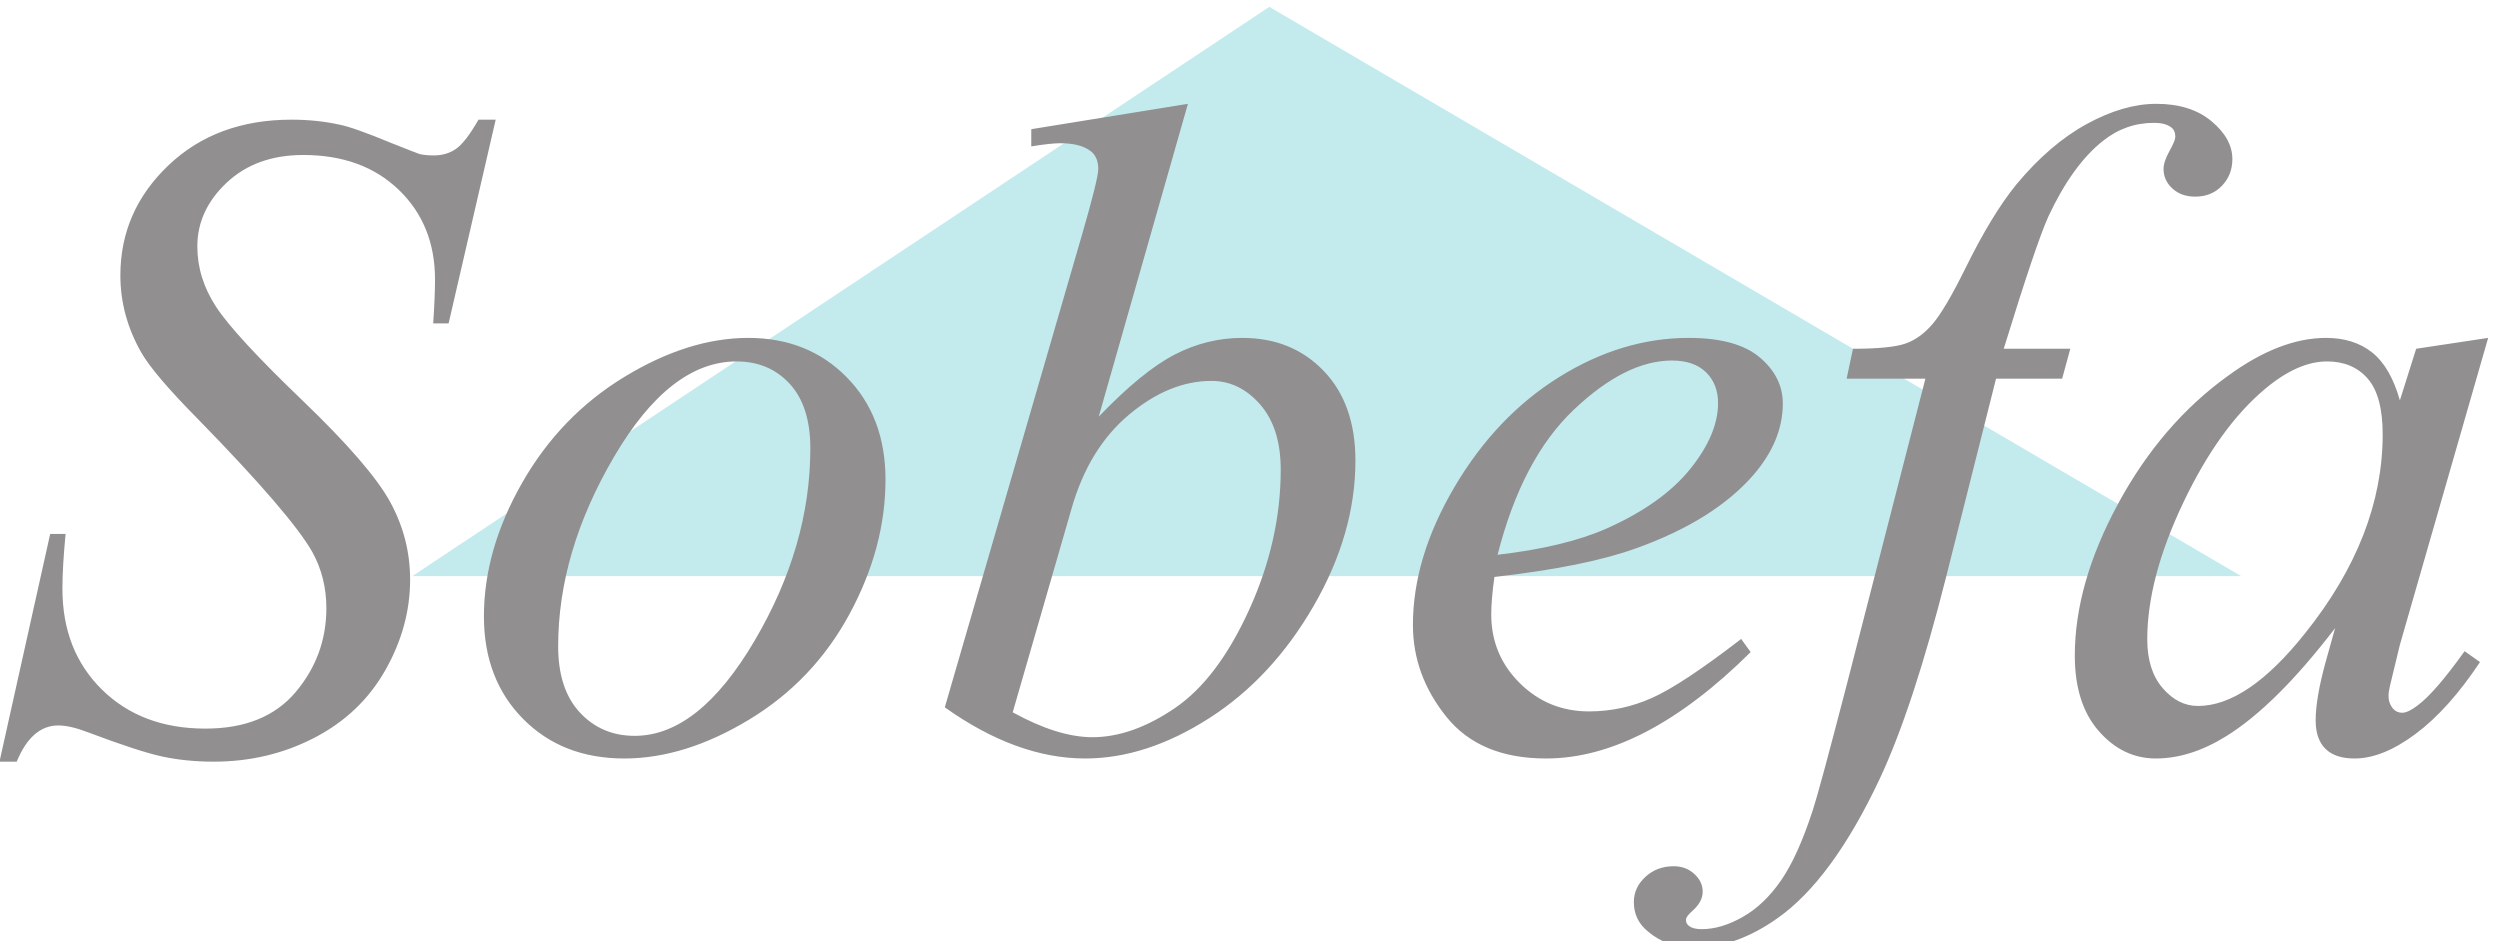
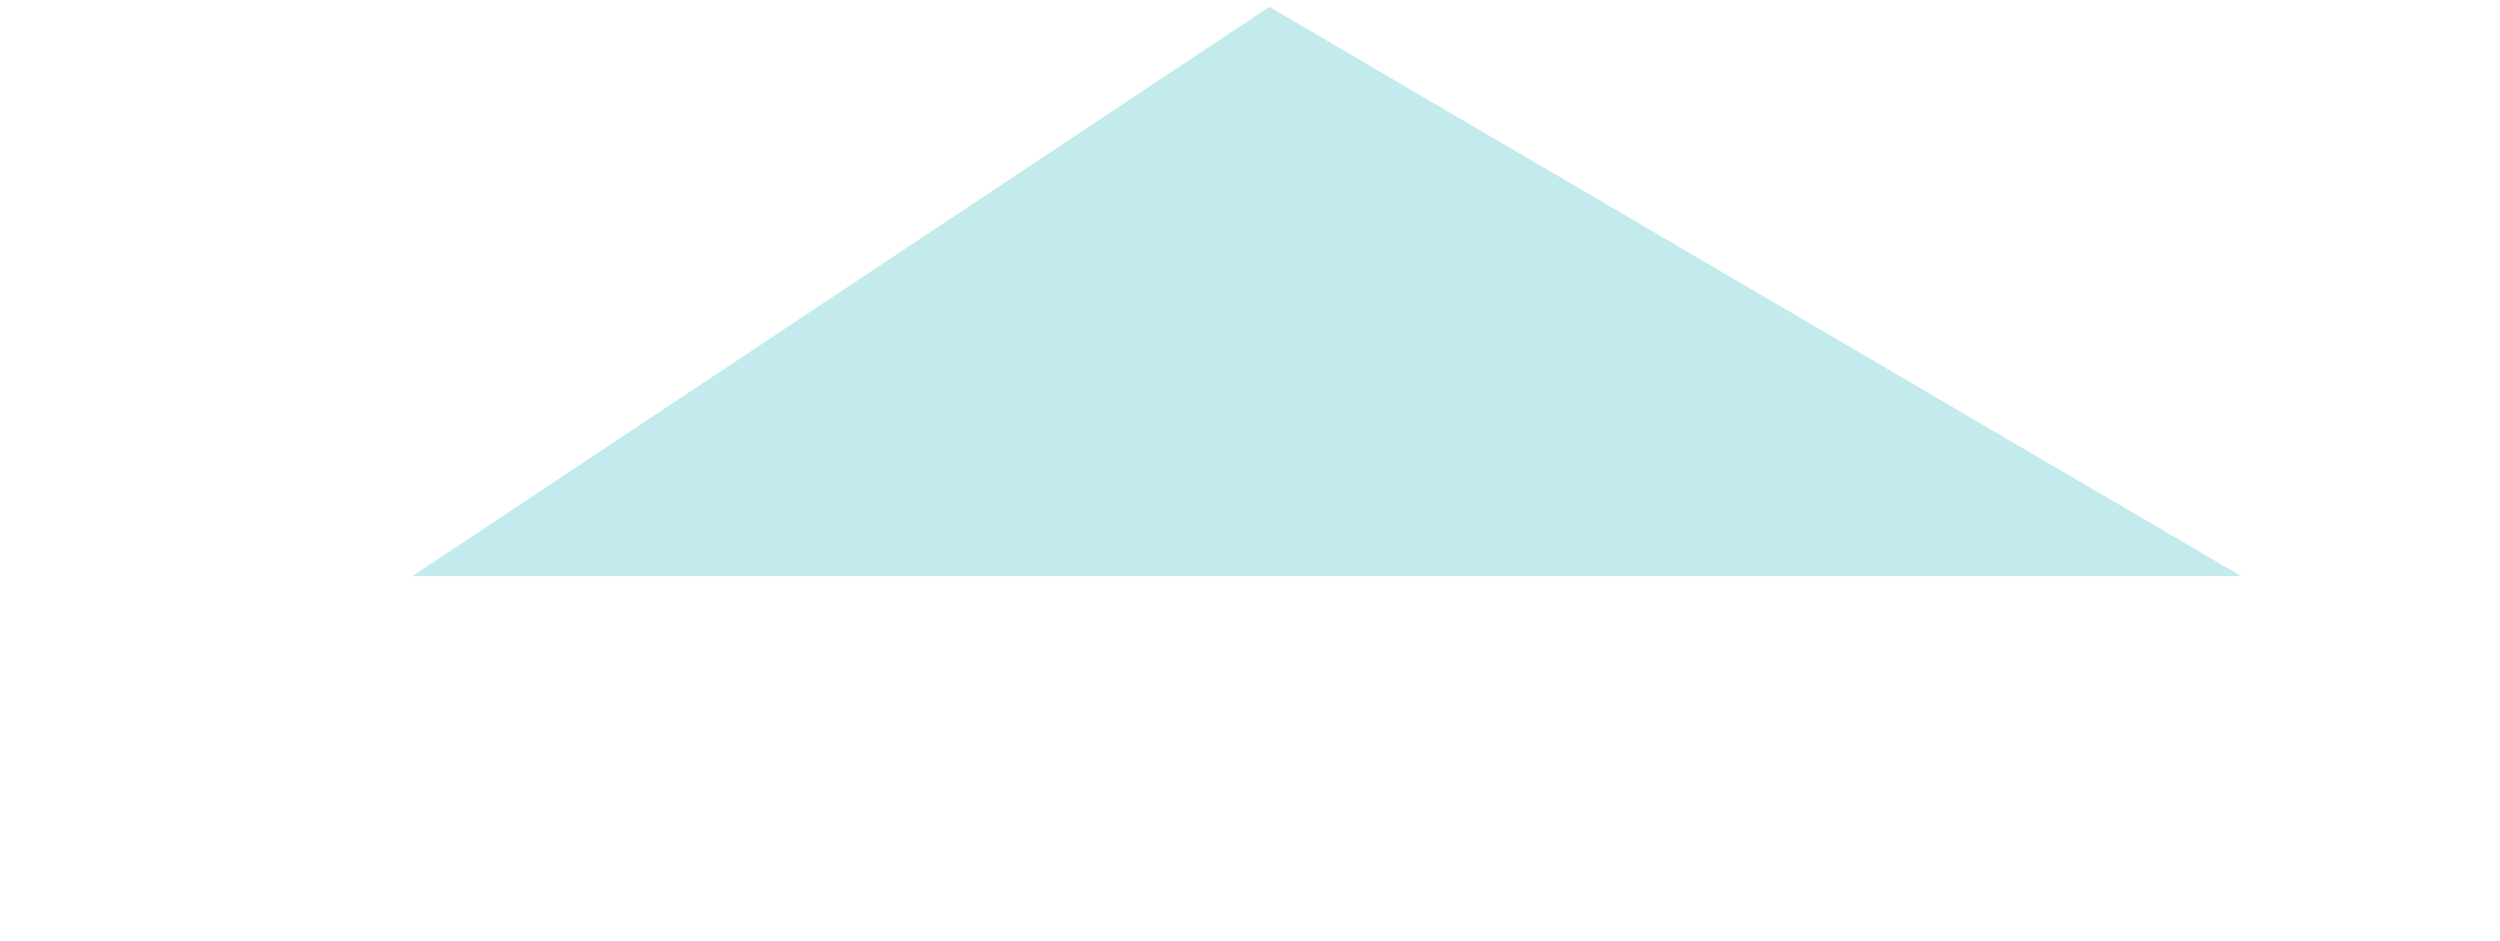
<svg xmlns="http://www.w3.org/2000/svg" xmlns:ns1="http://sodipodi.sourceforge.net/DTD/sodipodi-0.dtd" xmlns:ns2="http://www.inkscape.org/namespaces/inkscape" version="1.1" id="svg2" xml:space="preserve" width="214.857" height="80.891" viewBox="0 0 214.857 80.891" ns1:docname="logo-bleu-fond-transparent_0.svg" ns2:version="1.2.2 (b0a8486541, 2022-12-01)">
  <defs id="defs6">
    <clipPath clipPathUnits="userSpaceOnUse" id="clipPath24">
-       <path d="M 0,1203 H 2100.471 V 0 H 0 Z" id="path22" />
-     </clipPath>
+       </clipPath>
  </defs>
  <ns1:namedview id="namedview4" pagecolor="#ffffff" bordercolor="#666666" borderopacity="1.0" ns2:pageshadow="2" ns2:pageopacity="0.0" ns2:pagecheckerboard="0" showgrid="false" ns2:lockguides="false" ns2:zoom="3.9134098" ns2:cx="79.72587" ns2:cy="138.75368" ns2:window-width="1920" ns2:window-height="1011" ns2:window-x="0" ns2:window-y="32" ns2:window-maximized="1" ns2:current-layer="g20" ns2:showpageshadow="2" ns2:deskcolor="#d1d1d1" />
  <g id="g8" ns2:groupmode="layer" ns2:label="Sobefa_LogoSAR_Vectorisé" transform="matrix(1.333,0,0,-1.333,-8.646,1596.797)">
    <g id="g14" transform="matrix(0.084,0,0,0.084,33.073,1160.754)">
      <path d="M 0,0 H 1403.668 L 657.734,436.912 Z" style="fill:#c3ebee;fill-opacity:1;fill-rule:nonzero;stroke:none" id="path16" />
    </g>
    <g id="g18" transform="matrix(0.084,0,0,0.084,-0.825,1102.239)">
      <g id="g20" clip-path="url(#clipPath24)">
        <g id="g26" transform="translate(99.847,554.189)">
          <path d="m 0,0 c 7.645,18.531 18.298,27.799 31.969,27.799 6.022,0 13.552,-1.737 22.587,-5.212 C 80.966,12.624 100.191,6.375 112.24,3.823 124.283,1.276 137.259,0 151.159,0 c 28.027,0 53.861,6.141 77.49,18.417 23.63,12.276 41.753,29.591 54.383,51.95 12.623,22.354 18.938,45.462 18.938,69.324 0,21.078 -5.098,40.945 -15.29,59.595 -10.197,18.646 -32.61,44.593 -67.239,77.839 -34.635,33.239 -56.761,57.216 -66.371,71.93 -9.616,14.709 -14.421,30.172 -14.421,46.39 0,18.531 7.525,34.863 22.587,48.996 15.056,14.128 34.63,21.197 58.726,21.197 30.346,0 54.784,-8.921 73.321,-26.757 18.53,-17.841 27.799,-40.776 27.799,-68.803 0,-8.573 -0.467,-19.807 -1.39,-33.706 h 11.815 l 36.139,156.371 h -13.205 c -6.488,-11.354 -12.162,-18.765 -17.027,-22.24 -4.865,-3.475 -10.658,-5.212 -17.374,-5.212 -3.942,0 -7.531,0.347 -10.773,1.042 -1.39,0.462 -8.807,3.355 -22.239,8.688 -18.998,7.873 -32.089,12.509 -39.267,13.899 -11.586,2.547 -23.863,3.823 -36.834,3.823 -38.457,0 -69.965,-11.701 -94.517,-35.097 -24.558,-23.401 -36.834,-51.548 -36.834,-84.44 0,-20.622 5.326,-40.31 15.984,-59.074 6.483,-11.353 21.197,-28.613 44.131,-51.776 47.259,-48.421 76.329,-82.241 87.221,-101.467 7.178,-12.977 10.772,-27.338 10.772,-43.089 0,-24.325 -7.878,-45.815 -23.629,-64.46 C 198.298,34.689 175.249,25.367 144.904,25.367 112.24,25.367 85.771,35.325 65.502,55.251 45.229,75.172 35.097,101 35.097,132.742 c 0,11.119 0.809,25.133 2.432,42.046 H 25.714 L -13.205,0 Z m 637.125,295.02 c -19.807,20.155 -45,30.232 -75.579,30.232 -30.579,0 -62.261,-9.963 -95.039,-29.884 -32.783,-19.927 -58.959,-47.031 -78.533,-81.313 -19.579,-34.288 -29.363,-68.456 -29.363,-102.51 0,-32.203 10.018,-58.439 30.058,-78.707 20.035,-20.274 45.923,-30.405 77.664,-30.405 31.041,0 63.01,9.958 95.908,29.884 32.892,19.921 58.552,46.911 76.969,80.965 18.417,34.054 27.626,68.456 27.626,103.205 0,32.198 -9.904,58.379 -29.711,78.533 M 566.237,92.606 C 537.624,44.072 506.99,19.807 474.326,19.807 c -16.913,0 -30.927,5.962 -42.047,17.896 C 421.16,49.632 415.6,66.599 415.6,88.61 c 0,48.182 14.301,96.657 42.915,145.426 28.608,48.762 59.942,73.146 93.996,73.146 16.68,0 30.286,-5.733 40.83,-17.201 10.539,-11.467 15.811,-27.973 15.811,-49.517 0,-50.039 -14.307,-99.328 -42.915,-147.858 m 212.491,392.839 v -13.204 c 9.958,1.617 17.375,2.432 22.239,2.432 10.425,0 18.298,-2.085 23.63,-6.255 3.703,-3.013 5.56,-7.531 5.56,-13.552 0,-4.865 -4.056,-21.316 -12.162,-49.344 L 712.357,41.699 C 749.191,15.518 785.097,2.433 820.08,2.433 c 31.274,0 63.009,10.305 95.212,30.926 32.197,20.617 58.954,49.398 80.27,86.352 21.311,36.948 31.969,74.07 31.969,111.371 0,28.956 -8.111,51.89 -24.324,68.803 -16.218,16.907 -37.067,25.367 -62.548,25.367 -18.07,0 -35.39,-4.29 -51.95,-12.857 -16.565,-8.574 -35.965,-24.444 -58.205,-47.606 l 68.456,240.116 z m 30.927,-291.197 c 8.801,30.807 23.51,54.844 44.131,72.104 20.616,17.255 41.699,25.888 63.243,25.888 14.362,0 26.812,-6.027 37.356,-18.069 10.539,-12.048 15.81,-28.728 15.81,-50.039 0,-36.139 -8.051,-71.931 -24.15,-107.375 C 929.941,81.313 910.948,56.12 889.057,41.178 867.165,26.236 846.022,18.765 825.639,18.765 c -17.608,0 -37.995,6.369 -61.158,19.112 z m 434.016,-30.232 c 39.147,14.128 68.804,32.664 88.958,55.599 15.29,17.602 22.934,36.019 22.934,55.251 0,13.666 -5.907,25.481 -17.721,35.444 -11.816,9.958 -30.004,14.942 -54.557,14.942 -34.054,0 -67.185,-10.023 -99.382,-30.058 -32.203,-20.041 -58.96,-48.128 -80.27,-84.267 -21.317,-36.139 -31.97,-71.469 -31.97,-105.985 0,-25.714 8.568,-49.229 25.715,-70.54 17.141,-21.317 42.622,-31.969 76.447,-31.969 49.806,0 102.163,27.218 157.067,81.66 l -7.297,10.077 c -30.352,-23.401 -53.227,-38.517 -68.63,-45.347 -15.409,-6.836 -31.448,-10.251 -48.128,-10.251 -20.849,0 -38.571,7.238 -53.166,21.718 -14.595,14.475 -21.892,32.023 -21.892,52.645 0,7.645 0.809,17.255 2.433,28.841 47.025,5.327 83.512,12.738 109.459,22.24 m -48.475,106.158 c 26.524,25.134 51.603,37.703 75.232,37.703 11.348,0 20.094,-3.013 26.236,-9.034 6.135,-6.027 9.208,-13.9 9.208,-23.63 0,-15.984 -7.123,-32.838 -21.37,-50.56 -14.248,-17.722 -35.618,-32.957 -64.112,-45.695 -21.545,-9.501 -49.464,-16.218 -83.745,-20.154 12.508,49.11 32.023,86.232 58.551,111.37 m 329.943,46.738 c 16.679,54.209 28.146,88.143 34.401,101.815 12.276,26.176 26.177,45.402 41.699,57.684 11.581,9.262 24.672,13.899 39.267,13.899 5.788,0 10.191,-1.162 13.205,-3.475 2.085,-1.623 3.127,-4.056 3.127,-7.297 0,-1.857 -1.51,-5.506 -4.518,-10.946 -3.012,-5.446 -4.517,-10.023 -4.517,-13.726 0,-5.793 2.259,-10.772 6.776,-14.942 4.518,-4.17 10.365,-6.255 17.549,-6.255 8.34,0 15.17,2.78 20.502,8.34 5.326,5.56 7.992,12.39 7.992,20.502 0,10.425 -5.332,20.094 -15.984,29.015 -10.659,8.915 -24.792,13.379 -42.395,13.379 -16.68,0 -34.461,-5.158 -53.34,-15.464 -18.883,-10.31 -36.893,-25.774 -54.035,-46.39 -12.509,-15.289 -25.599,-36.834 -39.265,-64.633 -10.198,-20.622 -18.478,-34.695 -24.846,-42.22 -6.375,-7.531 -13.379,-12.629 -21.024,-15.29 -7.644,-2.666 -21.083,-3.996 -40.308,-3.996 l -4.865,-22.934 h 60.462 L 1404.56,58.726 c -14.133,-54.436 -22.821,-86.525 -26.062,-96.255 -7.645,-23.396 -15.752,-41.291 -24.325,-53.687 -8.568,-12.39 -18.357,-21.719 -29.362,-27.973 -11.001,-6.255 -21.486,-9.382 -31.449,-9.382 -4.397,0 -7.644,0.814 -9.729,2.432 -1.618,1.161 -2.433,2.78 -2.433,4.865 0,1.624 1.857,4.055 5.56,7.297 4.865,4.404 7.298,9.155 7.298,14.248 0,5.097 -2.14,9.615 -6.429,13.551 -4.284,3.943 -9.557,5.908 -15.811,5.908 -8.568,0 -15.811,-2.72 -21.718,-8.167 -5.908,-5.44 -8.862,-11.869 -8.862,-19.285 0,-9.262 3.595,-16.794 10.773,-22.587 9.729,-8.339 21.545,-12.509 35.444,-12.509 21.316,0 42.627,7.53 63.939,22.587 28.027,19.692 54.208,55.37 78.533,107.026 17.14,36.601 34.168,88.377 51.081,155.329 l 38.223,151.854 h 50.734 l 6.255,22.934 z m 316.564,0 -12.51,-39.614 c -4.864,17.141 -11.988,29.417 -21.37,36.834 -9.383,7.411 -21.142,11.12 -35.27,11.12 -23.629,0 -48.769,-9.73 -75.406,-29.19 -34.054,-24.557 -62.146,-57.281 -84.266,-98.166 -22.126,-40.89 -33.186,-79.749 -33.186,-116.583 0,-24.558 6.136,-43.843 18.417,-57.857 12.277,-14.014 26.871,-21.023 43.784,-21.023 17.603,0 35.558,5.679 53.861,17.027 25.481,15.751 53.394,43.436 83.746,83.05 l -7.298,-26.062 c -5.099,-18.536 -7.644,-33.478 -7.644,-44.826 0,-9.502 2.486,-16.739 7.47,-21.718 4.98,-4.979 12.45,-7.471 22.413,-7.471 14.362,0 29.999,6.314 46.911,18.938 16.909,12.624 33.36,30.981 49.344,55.077 l -11.814,8.34 c -15.062,-21.083 -27.105,-34.982 -36.139,-41.699 -4.865,-3.708 -8.807,-5.56 -11.814,-5.56 -2.781,0 -5.099,1.043 -6.951,3.128 -2.318,2.78 -3.474,6.021 -3.474,9.729 0,2.085 0.347,4.632 1.042,7.645 l 7.644,31.622 67.761,235.599 z m -37.182,-22.934 c 7.646,-8.807 11.468,-23.054 11.468,-42.742 0,-52.123 -19.807,-102.977 -59.421,-152.548 -29.656,-37.301 -57.108,-55.946 -82.355,-55.946 -10.197,0 -19.232,4.571 -27.105,13.726 -7.878,9.148 -11.814,21.598 -11.814,37.355 0,31.274 9.208,66.251 27.625,104.942 18.417,38.686 39.44,67.875 63.07,87.568 16.68,13.899 32.431,20.849 47.259,20.849 13.204,0 23.629,-4.403 31.273,-13.204" style="fill:#918f90;fill-opacity:1;fill-rule:nonzero;stroke:none" id="path28" />
        </g>
      </g>
    </g>
  </g>
</svg>